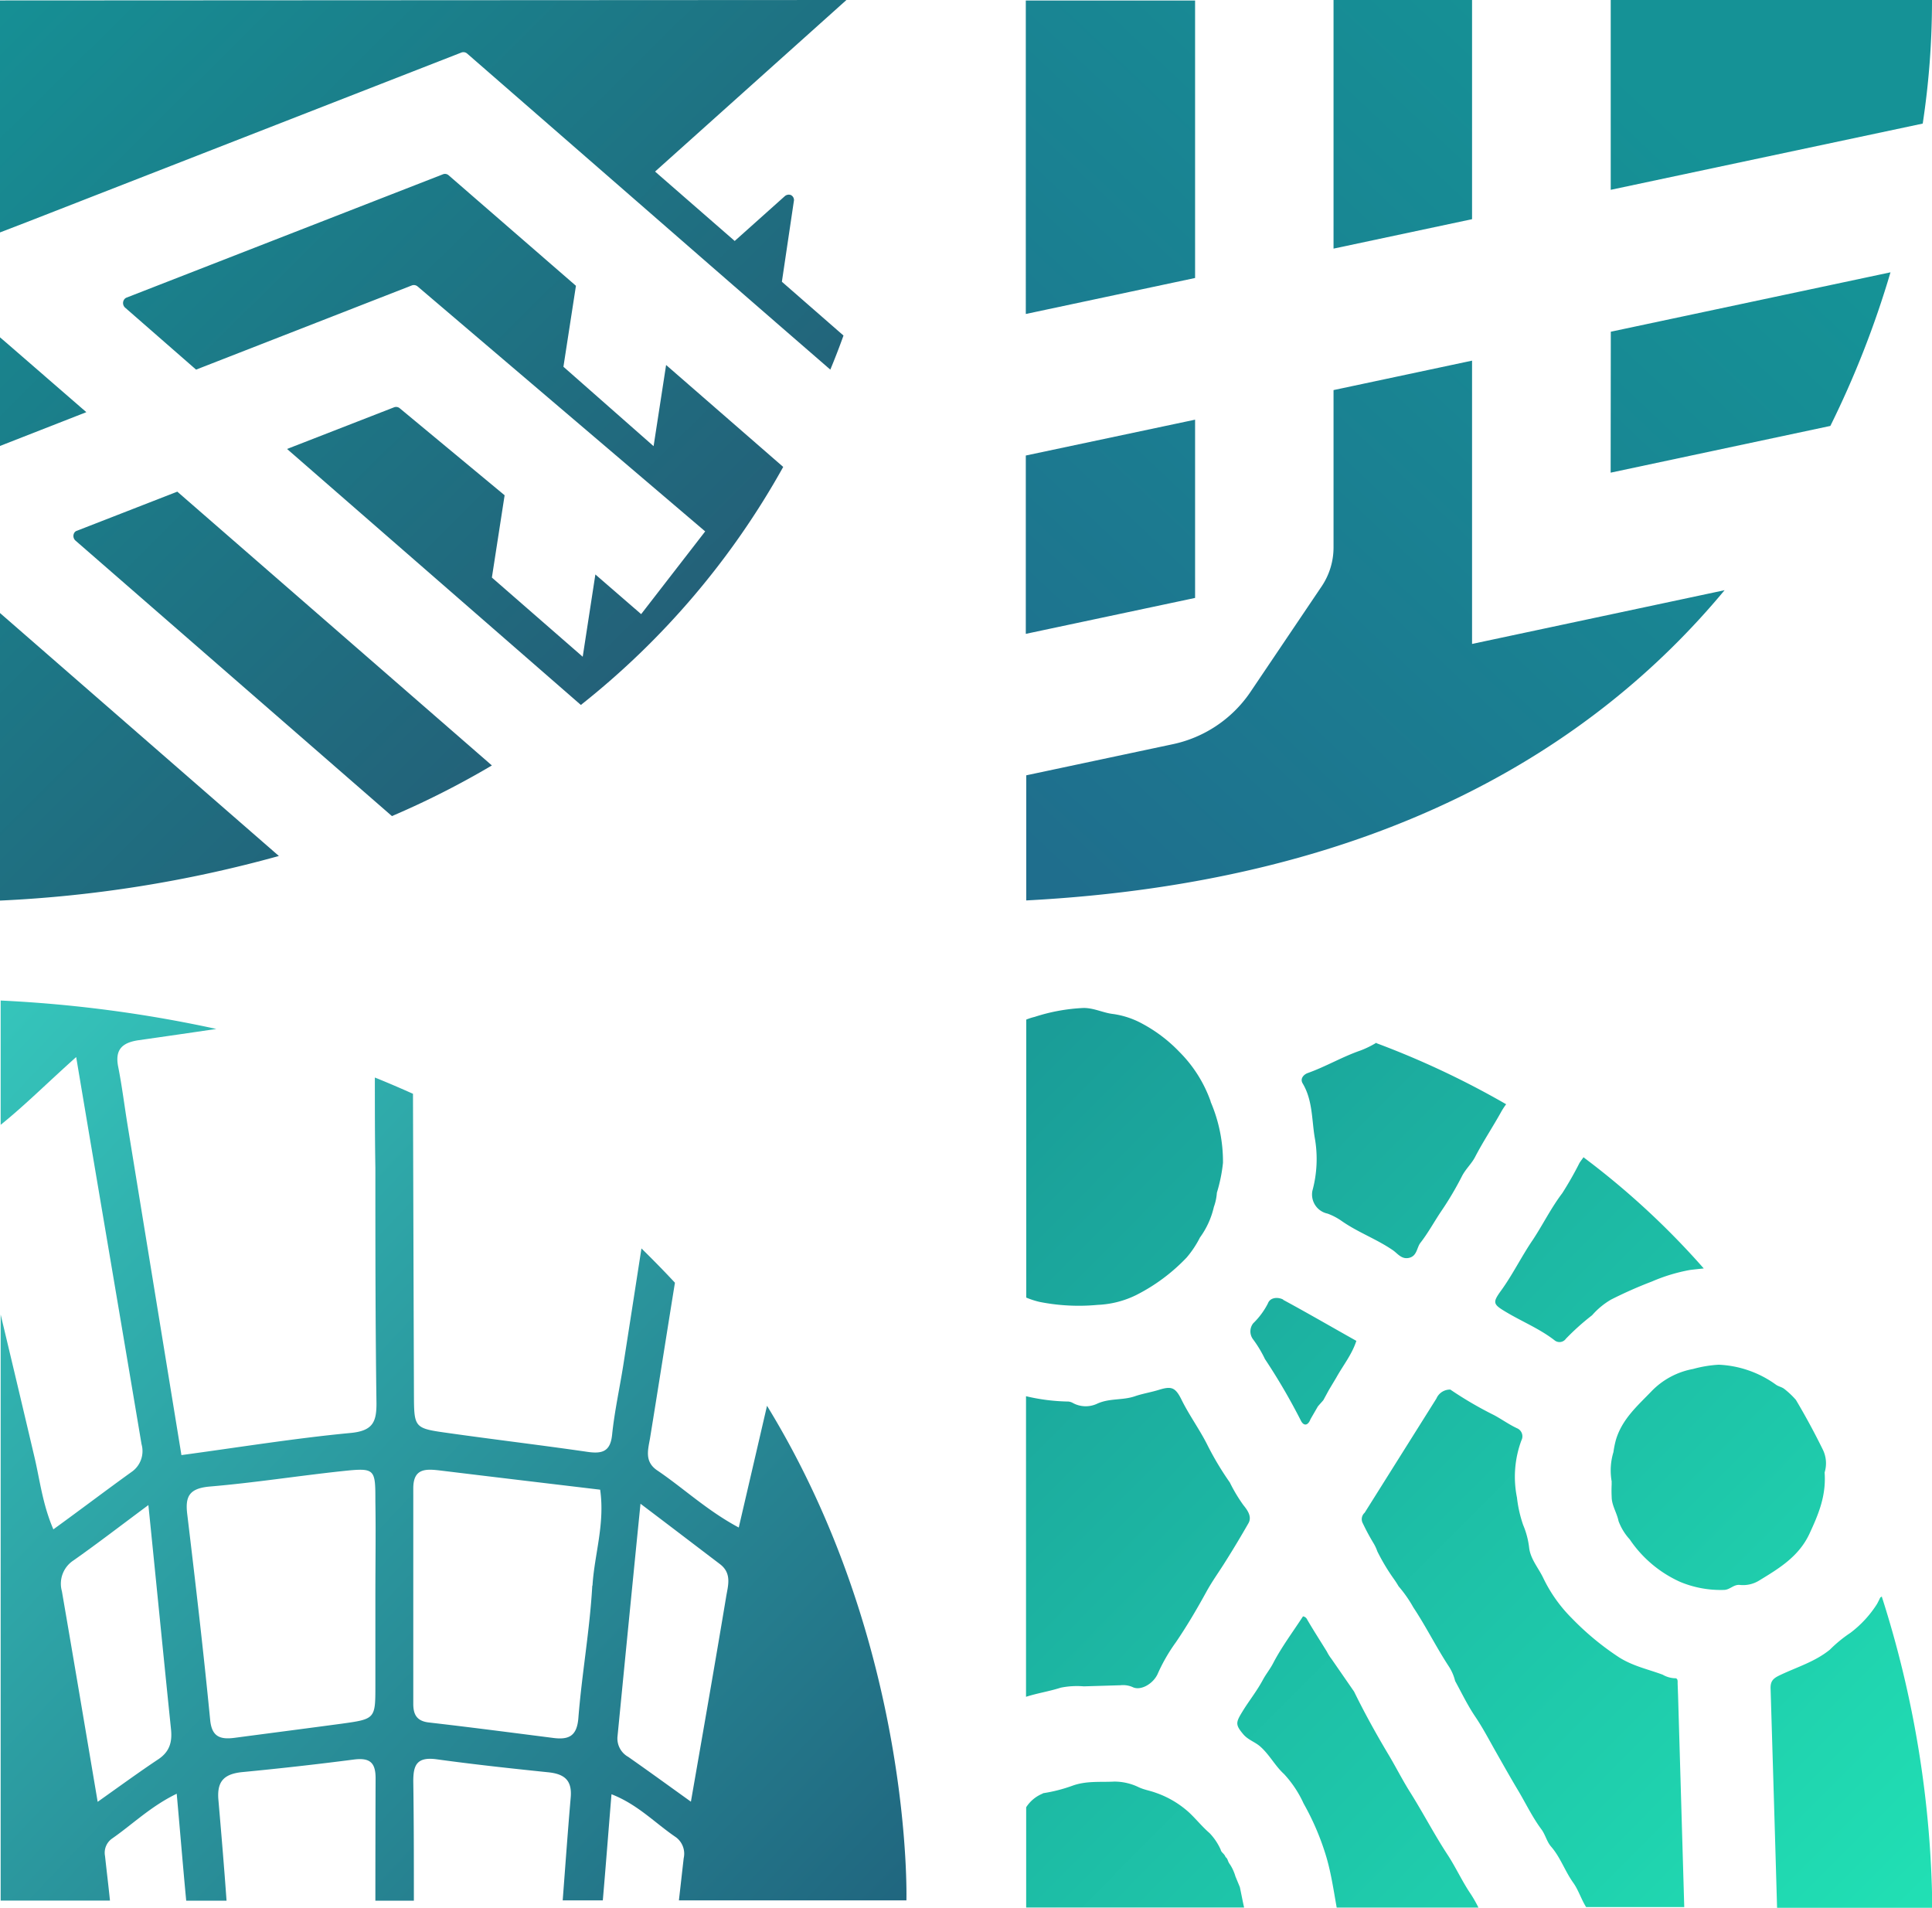
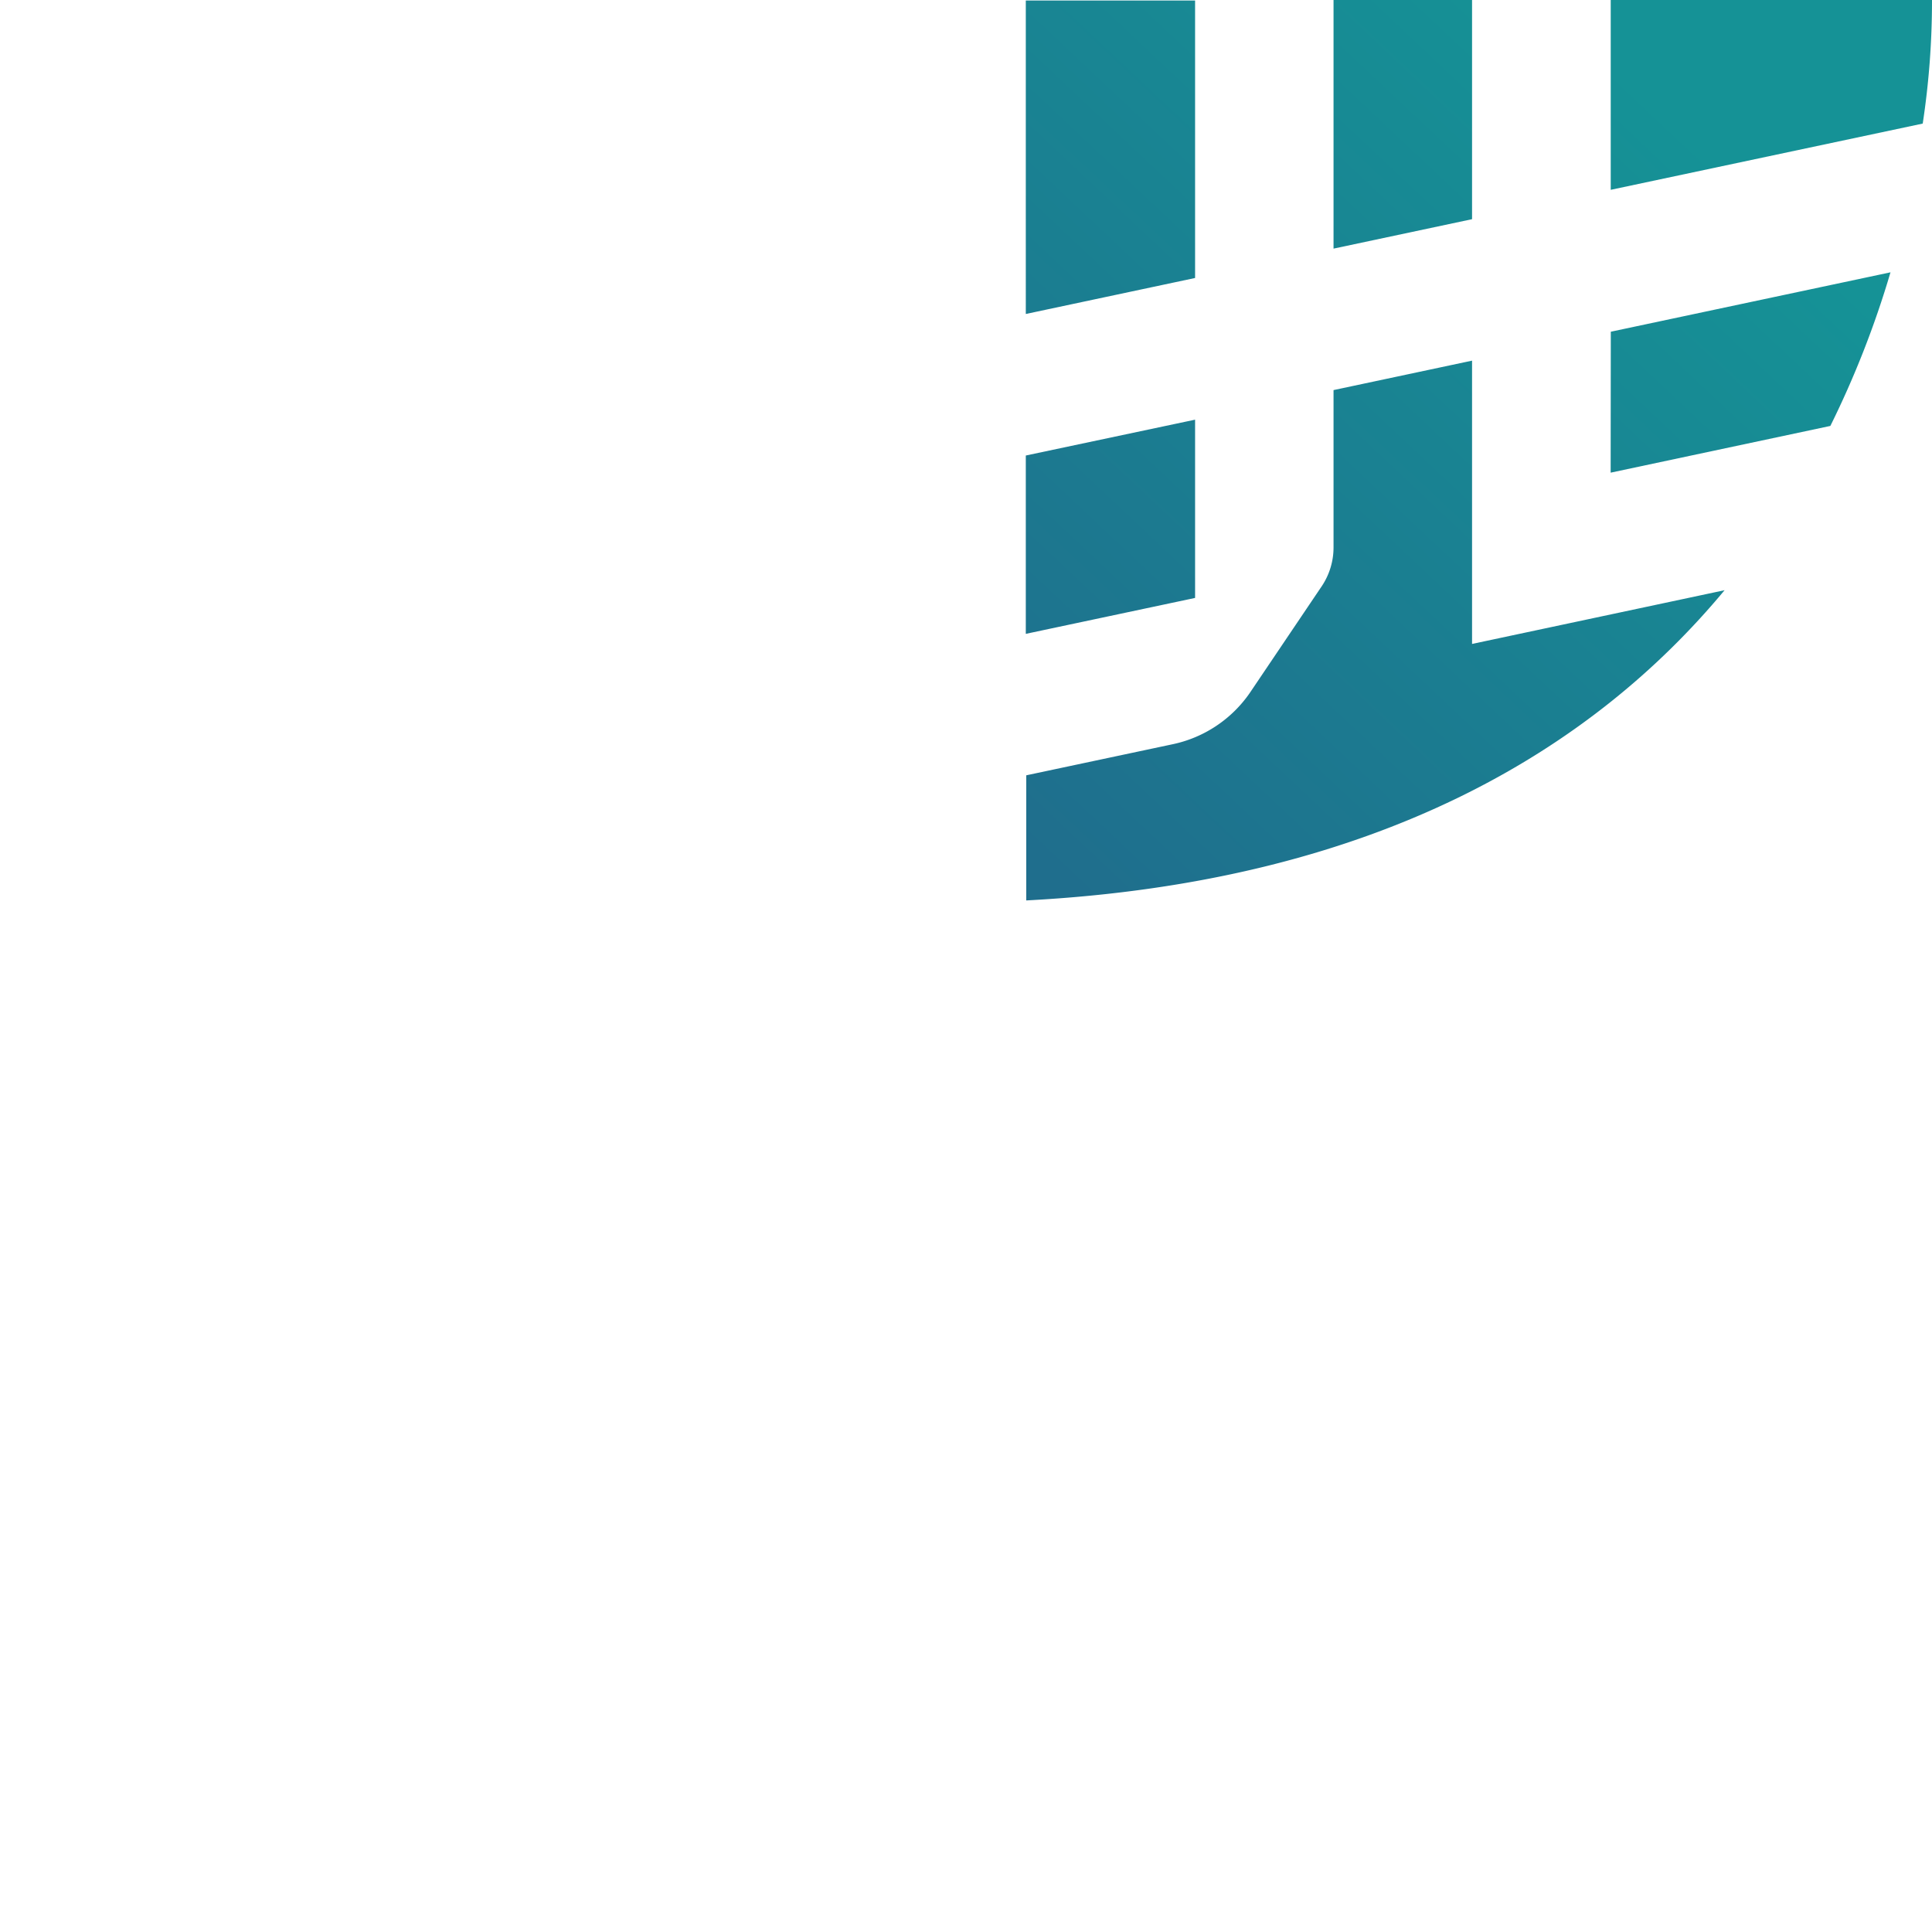
<svg xmlns="http://www.w3.org/2000/svg" viewBox="0 0 262.49 259.25">
  <defs>
    <style>.cls-1{fill:url(#linear-gradient);}.cls-2{fill:url(#linear-gradient-2);}.cls-3{fill:url(#linear-gradient-3);}.cls-4{fill:url(#linear-gradient-4);}</style>
    <linearGradient id="linear-gradient" x1="126.33" y1="104.59" x2="218.03" y2="7.17" gradientUnits="userSpaceOnUse">
      <stop offset="0.01" stop-color="#1f6e8d" />
      <stop offset="1" stop-color="#159296" />
    </linearGradient>
    <linearGradient id="linear-gradient-2" x1="124.83" y1="155.37" x2="249.66" y2="279.46" gradientUnits="userSpaceOnUse">
      <stop offset="0.01" stop-color="#1a9d98" />
      <stop offset="1" stop-color="#21e2b5" />
    </linearGradient>
    <linearGradient id="linear-gradient-3" x1="107.76" y1="274.56" x2="-18.31" y2="155.41" gradientUnits="userSpaceOnUse">
      <stop offset="0" stop-color="#20667f" />
      <stop offset="1" stop-color="#35c5bb" />
    </linearGradient>
    <linearGradient id="linear-gradient-4" x1="117.19" y1="121.44" x2="-6.31" y2="-3.26" gradientUnits="userSpaceOnUse">
      <stop offset="0.16" stop-color="#255b75" />
      <stop offset="1" stop-color="#159296" />
    </linearGradient>
  </defs>
  <g id="Layer_2" data-name="Layer 2">
    <g id="Layer_1-2" data-name="Layer 1">
      <path class="cls-1" d="M162.37,37.77l-23,4.89V.07h23Zm0,19.25-23,4.87V86.12l23-4.88ZM200,0l-18.82,0V33.78l18.82-4Zm0,49-18.82,4V74.36a9.46,9.46,0,0,1-1.59,5.27h0l-9.77,14.49a17,17,0,0,1-10.51,7l-19.88,4.22v17c47.75-2.51,77-20.62,94.88-42.15L200,87.49Zm18.83,15.22,29.85-6.35A129.48,129.48,0,0,0,256.85,37l-38,8.07ZM262.49,0,218.84,0V25.79l42.39-9A110.93,110.93,0,0,0,262.49,0Z" />
-       <path class="cls-2" d="M169.63,206.94c-1,1.75-2,3.42-3.07,5.12-.88,1.42-1.86,2.76-2.66,4.22-1.29,2.35-2.64,4.65-4.14,6.85a23.57,23.57,0,0,0-2.43,4.2c-.57,1.4-2.33,2.45-3.45,1.89a3.21,3.21,0,0,0-1.63-.25l-5,.15a11.17,11.17,0,0,0-3.13.18c-1.55.5-3.16.74-4.72,1.24V189.7a26.55,26.55,0,0,0,5.56.72,1.5,1.5,0,0,1,.75.17,3.64,3.64,0,0,0,3.37.12c1.67-.76,3.43-.43,5.1-1,1-.35,2.23-.55,3.29-.88,1.63-.5,2.19-.37,3,1.23,1.07,2.2,2.53,4.16,3.62,6.36a40.57,40.57,0,0,0,3,5,21.33,21.33,0,0,0,1.83,3.06C169.39,205.07,170.15,206,169.63,206.94Zm-1.78,48a6.12,6.12,0,0,0-.71-1.58c-.41-.54-.26-.75-.63-1.05-.18-.49-.59-.6-.66-1a8,8,0,0,0-1.5-2.24c-1-.86-1.8-1.87-2.74-2.76a13.07,13.07,0,0,0-4.55-2.72c-.94-.34-1.55-.4-2.32-.75a7.57,7.57,0,0,0-3.35-.78c-1.89.1-3.8-.13-5.71.57a20.88,20.88,0,0,1-3.9,1c-.06,0-.09,0-.09.05a4.78,4.78,0,0,0-2.27,1.87v13.62l29.61,0c-.21-.92-.38-1.85-.58-2.78m12.45-31a5.85,5.85,0,0,1-.63-1c-.9-1.46-1.82-2.88-2.68-4.36a.73.73,0,0,0-.56-.42c-1.35,2.08-2.85,4.08-4,6.26-.43.86-1,1.54-1.43,2.33-.86,1.61-1.9,2.87-2.8,4.35s-1,1.77.16,3.13c.68.76,1.58,1,2.29,1.64,1.24,1.1,2,2.62,3.2,3.71a15,15,0,0,1,2.66,4,35.32,35.32,0,0,1,3.09,7.26c.67,2.28,1,4.61,1.41,6.89l19.26,0a17.7,17.7,0,0,0-1.08-1.89c-1.12-1.65-2-3.58-3.09-5.25-1.82-2.77-3.35-5.73-5.11-8.53-1.07-1.69-2-3.56-3.06-5.31-1.63-2.74-3.16-5.51-4.56-8.37m-9.63-53.26c-.66-.35-1.76-.35-2.08.53a10.26,10.26,0,0,1-2,2.7,1.78,1.78,0,0,0-.05,2.12,16.13,16.13,0,0,1,1.65,2.73,83.29,83.29,0,0,1,4.87,8.34c.41.84,1,.69,1.32-.17l1-1.73c.24-.29.51-.57.75-.86l.75-1.38,1-1.67c.92-1.66,2.13-3.14,2.73-5C181,180.34,177.68,178.41,174.33,176.6Zm-9.85-26.91a18,18,0,0,0-4.25-6.74,20.13,20.13,0,0,0-5-3.81,11.65,11.65,0,0,0-4-1.34c-1.31-.14-2.58-.82-4-.82a25,25,0,0,0-6.66,1.21,8.14,8.14,0,0,0-1.15.37v37.77a11.55,11.55,0,0,0,1.78.58,27.28,27.28,0,0,0,7.92.41,13.07,13.07,0,0,0,5.21-1.32,25,25,0,0,0,6.89-5.12,13.72,13.72,0,0,0,1.8-2.71,11.37,11.37,0,0,0,1.89-4.15,7.17,7.17,0,0,0,.41-1.94,21.39,21.39,0,0,0,.83-4.06A20.63,20.63,0,0,0,164.48,149.69Zm22.53-8a13,13,0,0,1-2.18,1.07c-2.47.85-4.73,2.2-7.19,3.07-.48.18-1.06.72-.67,1.39,1.35,2.25,1.24,4.86,1.63,7.29a16.39,16.39,0,0,1-.3,7.3,2.65,2.65,0,0,0,2.06,3.11,8.23,8.23,0,0,1,1.91,1c2.23,1.56,4.77,2.46,7,4,.64.46,1.18,1.27,2.21,1s1-1.36,1.47-2c1.07-1.36,1.9-2.92,2.89-4.38a43.47,43.47,0,0,0,2.77-4.69c.51-1,1.31-1.69,1.8-2.64,1.1-2.12,2.43-4.11,3.59-6.21a10.18,10.18,0,0,1,.62-.94A117.81,117.81,0,0,0,187,141.73Zm28.16,15.53c-.2.27-.39.52-.58.81a47,47,0,0,1-2.34,4.11c-1.52,2-2.64,4.28-4,6.34-1.56,2.28-2.78,4.81-4.39,7-1.1,1.54-1,1.77.73,2.8,2.2,1.32,4.59,2.28,6.63,3.87a1.06,1.06,0,0,0,1.52-.23,32.79,32.79,0,0,1,3.56-3.19,10.31,10.31,0,0,1,2.56-2.12,57.7,57.7,0,0,1,5.58-2.47,23.47,23.47,0,0,1,5.15-1.56c.62-.08,1.24-.14,1.88-.21A107.78,107.78,0,0,0,215.17,157.26ZM247.68,197v0Q246,193.57,244,190.2a11.33,11.33,0,0,0-1.59-1.5c-.36-.27-.77-.31-1.14-.58a14.31,14.31,0,0,0-7.76-2.7,16.44,16.44,0,0,0-3.48.58,10.46,10.46,0,0,0-5.71,3.09c-1.86,1.93-3.95,3.74-4.78,6.56a12.85,12.85,0,0,0-.33,1.64,8.57,8.57,0,0,0-.24,4,2.23,2.23,0,0,0,0,.33,17.28,17.28,0,0,0,0,1.77c0,1.13.71,2.16.93,3.27a7.58,7.58,0,0,0,1.52,2.49,16.36,16.36,0,0,0,6.86,5.78,14.3,14.3,0,0,0,5.91,1.09c.85,0,1.33-.76,2.18-.68a4.15,4.15,0,0,0,2.69-.63c2.68-1.63,5.32-3.23,6.76-6.28,1.18-2.55,2.32-5.12,2.08-8.37A4.23,4.23,0,0,0,247.68,197Zm-62.27,8.53a1.17,1.17,0,0,0-.24,1.46,29.74,29.74,0,0,0,1.43,2.66,5.91,5.91,0,0,1,.53,1.13,27.82,27.82,0,0,0,2.21,3.7,12,12,0,0,1,.68,1.05,17.26,17.26,0,0,1,2,2.86c1.71,2.57,3.09,5.37,4.81,8a6.42,6.42,0,0,1,.87,2c.89,1.63,1.7,3.32,2.73,4.84s1.91,3.21,2.83,4.83,2,3.54,3,5.21,1.93,3.62,3.15,5.26c.56.74.73,1.69,1.35,2.39,1.25,1.44,1.87,3.33,3,4.9.71,1,1.08,2.26,1.74,3.29l13.33,0-.84-28.74-.06-1.63c0-.3.06-.76-.39-.72a3.61,3.61,0,0,1-1.65-.49c-2-.74-4-1.15-5.9-2.34a37.65,37.65,0,0,1-6.46-5.35,19.79,19.79,0,0,1-3.86-5.45c-.65-1.36-1.72-2.55-1.91-4.08a11.24,11.24,0,0,0-.82-3.12,17.21,17.21,0,0,1-.84-3.73,14.2,14.2,0,0,1,.61-7.77,1.19,1.19,0,0,0-.54-1.61c-1.12-.51-2.1-1.23-3.18-1.81a50.56,50.56,0,0,1-5.94-3.47,2,2,0,0,0-1.89,1.21m60.55,26.87a1.25,1.25,0,0,1-.24.16c-.15.29-.13.29-.45.89a14.93,14.93,0,0,1-3.6,3.91,18.21,18.21,0,0,0-2.81,2.3c-2,1.62-4.4,2.34-6.63,3.39-1,.46-1.46.79-1.42,1.92.3,9.93.6,19.83.88,29.76l21.09,0A143.3,143.3,0,0,0,255.66,216.9Z" />
-       <path class="cls-3" d="M104.21,191q-1.9,8.21-3.84,16.54c-4.3-2.3-7.47-5.32-11.06-7.75-1.76-1.18-1.28-2.76-1-4.35,1.15-7.06,2.25-14.12,3.39-21.16-1.46-1.57-3-3.14-4.55-4.66-.82,5.3-1.64,10.58-2.47,15.88-.5,3.16-1.2,6.31-1.52,9.47-.24,2.21-1.29,2.59-3.35,2.29-6.33-.92-12.66-1.67-19-2.57-4.53-.63-4.55-.69-4.57-5.22q-.07-20.44-.13-40.86c-1.68-.75-3.41-1.5-5.18-2.21,0,4.1,0,8.2.07,12.3,0,10.66,0,21.33.15,32,0,2.53-.52,3.73-3.6,4-7.45.71-14.86,1.91-22.9,3-2.51-15.39-4.92-30.13-7.32-44.85-.43-2.64-.75-5.28-1.27-7.9-.45-2.25.43-3.28,2.77-3.62q5.28-.75,10.56-1.53A176.52,176.52,0,0,0,.09,135.94v16.89c3.3-2.66,6.41-5.77,10.26-9.21,3.07,18.28,6,35.43,8.88,52.6A3.44,3.44,0,0,1,17.86,200c-3.41,2.45-6.76,5-10.61,7.79-1.5-3.49-1.84-6.8-2.61-10Q2.38,188.18.09,178.6v79.63H14.94c-.2-2-.45-4-.67-6.05a2.35,2.35,0,0,1,.93-2.36c2.81-1.95,5.28-4.4,8.81-6.11.45,5,.84,9.8,1.29,14.53h5.48c-.33-4.62-.71-9.12-1.1-13.63-.23-2.49.65-3.58,3.24-3.84,5-.48,10.09-1.05,15.11-1.7,2.25-.3,3,.43,3,2.54Q51,249.94,51,258.24h5.23c0-5.41,0-10.82-.08-16.21,0-2.16.43-3.37,3.17-3,5,.69,10.07,1.24,15.11,1.76,2.26.22,3.31,1.09,3.11,3.41-.4,4.64-.73,9.29-1.09,14h5.45c.41-4.72.77-9.47,1.18-14.42,3.58,1.39,5.94,3.94,8.74,5.83a2.78,2.78,0,0,1,1.07,2.86c-.22,1.91-.43,3.82-.65,5.73l30.91,0S124.12,223.52,104.21,191ZM21.55,239c-2.6,1.73-5.11,3.56-8.28,5.81-1.68-9.93-3.25-19.27-4.86-28.61A3.78,3.78,0,0,1,10,212c3.14-2.21,6.18-4.55,10.16-7.51,1.11,10.9,2.06,20.62,3.06,30.32C23.41,236.47,23.18,237.89,21.55,239ZM51,216.76c0,4.09,0,8.17,0,12.25,0,4.53,0,4.55-4.63,5.19-4.83.65-9.64,1.27-14.47,1.91-1.95.26-3.11-.11-3.34-2.38-.91-9.34-2-18.67-3.12-28-.3-2.43.28-3.52,3.09-3.76,6-.51,11.91-1.44,17.86-2.08C51,199.4,51,199.5,51,204,51.07,208.26,51,212.51,51,216.76Zm29.47-1.33c-.33,6-1.42,12-1.89,18-.2,2.49-1.33,3-3.57,2.68-5.57-.71-11.15-1.44-16.73-2.08-1.72-.19-2.13-1.16-2.13-2.54,0-9.76,0-19.52,0-29.27,0-2.76,1.7-2.66,3.71-2.42,7.06.86,14.12,1.7,21.68,2.6C82.21,207.08,80.75,211.22,80.5,215.43ZM98.65,217c-1.5,9-3.09,18.09-4.78,27.79-3.16-2.27-5.82-4.2-8.52-6.09A2.86,2.86,0,0,1,83.89,236c1-10.21,2-20.4,3.13-31.69,4.21,3.18,7.51,5.71,10.82,8.22C99.49,213.81,98.89,215.49,98.65,217Z" />
-       <path class="cls-4" d="M11.73,56,0,60.59V45.83l1.06.91ZM0,122.36a170.73,170.73,0,0,0,37.89-6.06L0,83.29ZM24.09,66.8,66.83,104a117.19,117.19,0,0,1-13.58,6.88h0L10.28,73.47a.84.84,0,0,1-.16-1.12.62.62,0,0,1,.34-.24ZM90.5,49.59l15.91,13.85A108.44,108.44,0,0,1,78.92,95.78L39,61l14.54-5.66a.77.77,0,0,1,.76.12L68.56,67.29,66.83,78.47,79.17,89.23l1.72-11.18,6.22,5.39,8.7-11.24L56.74,38.92a.79.79,0,0,0-.76-.15L26.64,50.22,17,41.8a.84.84,0,0,1-.12-1.12.71.71,0,0,1,.33-.25l43-16.76a.75.75,0,0,1,.76.16l17.28,15-1.7,11L88.8,60.62Zm15.73-11.31,8.37,7.31c-.55,1.54-1.15,3.09-1.79,4.63l-7.4-6.42-9.06-7.88L85.53,26.49,63.47,7.28a.77.77,0,0,0-.76-.15L3.61,30.19,0,31.58V.06L115,0l-26,23.31,10.82,9.43,6.82-6.1a.83.83,0,0,1,.79-.15.76.76,0,0,1,.42.88Z" />
    </g>
  </g>
</svg>